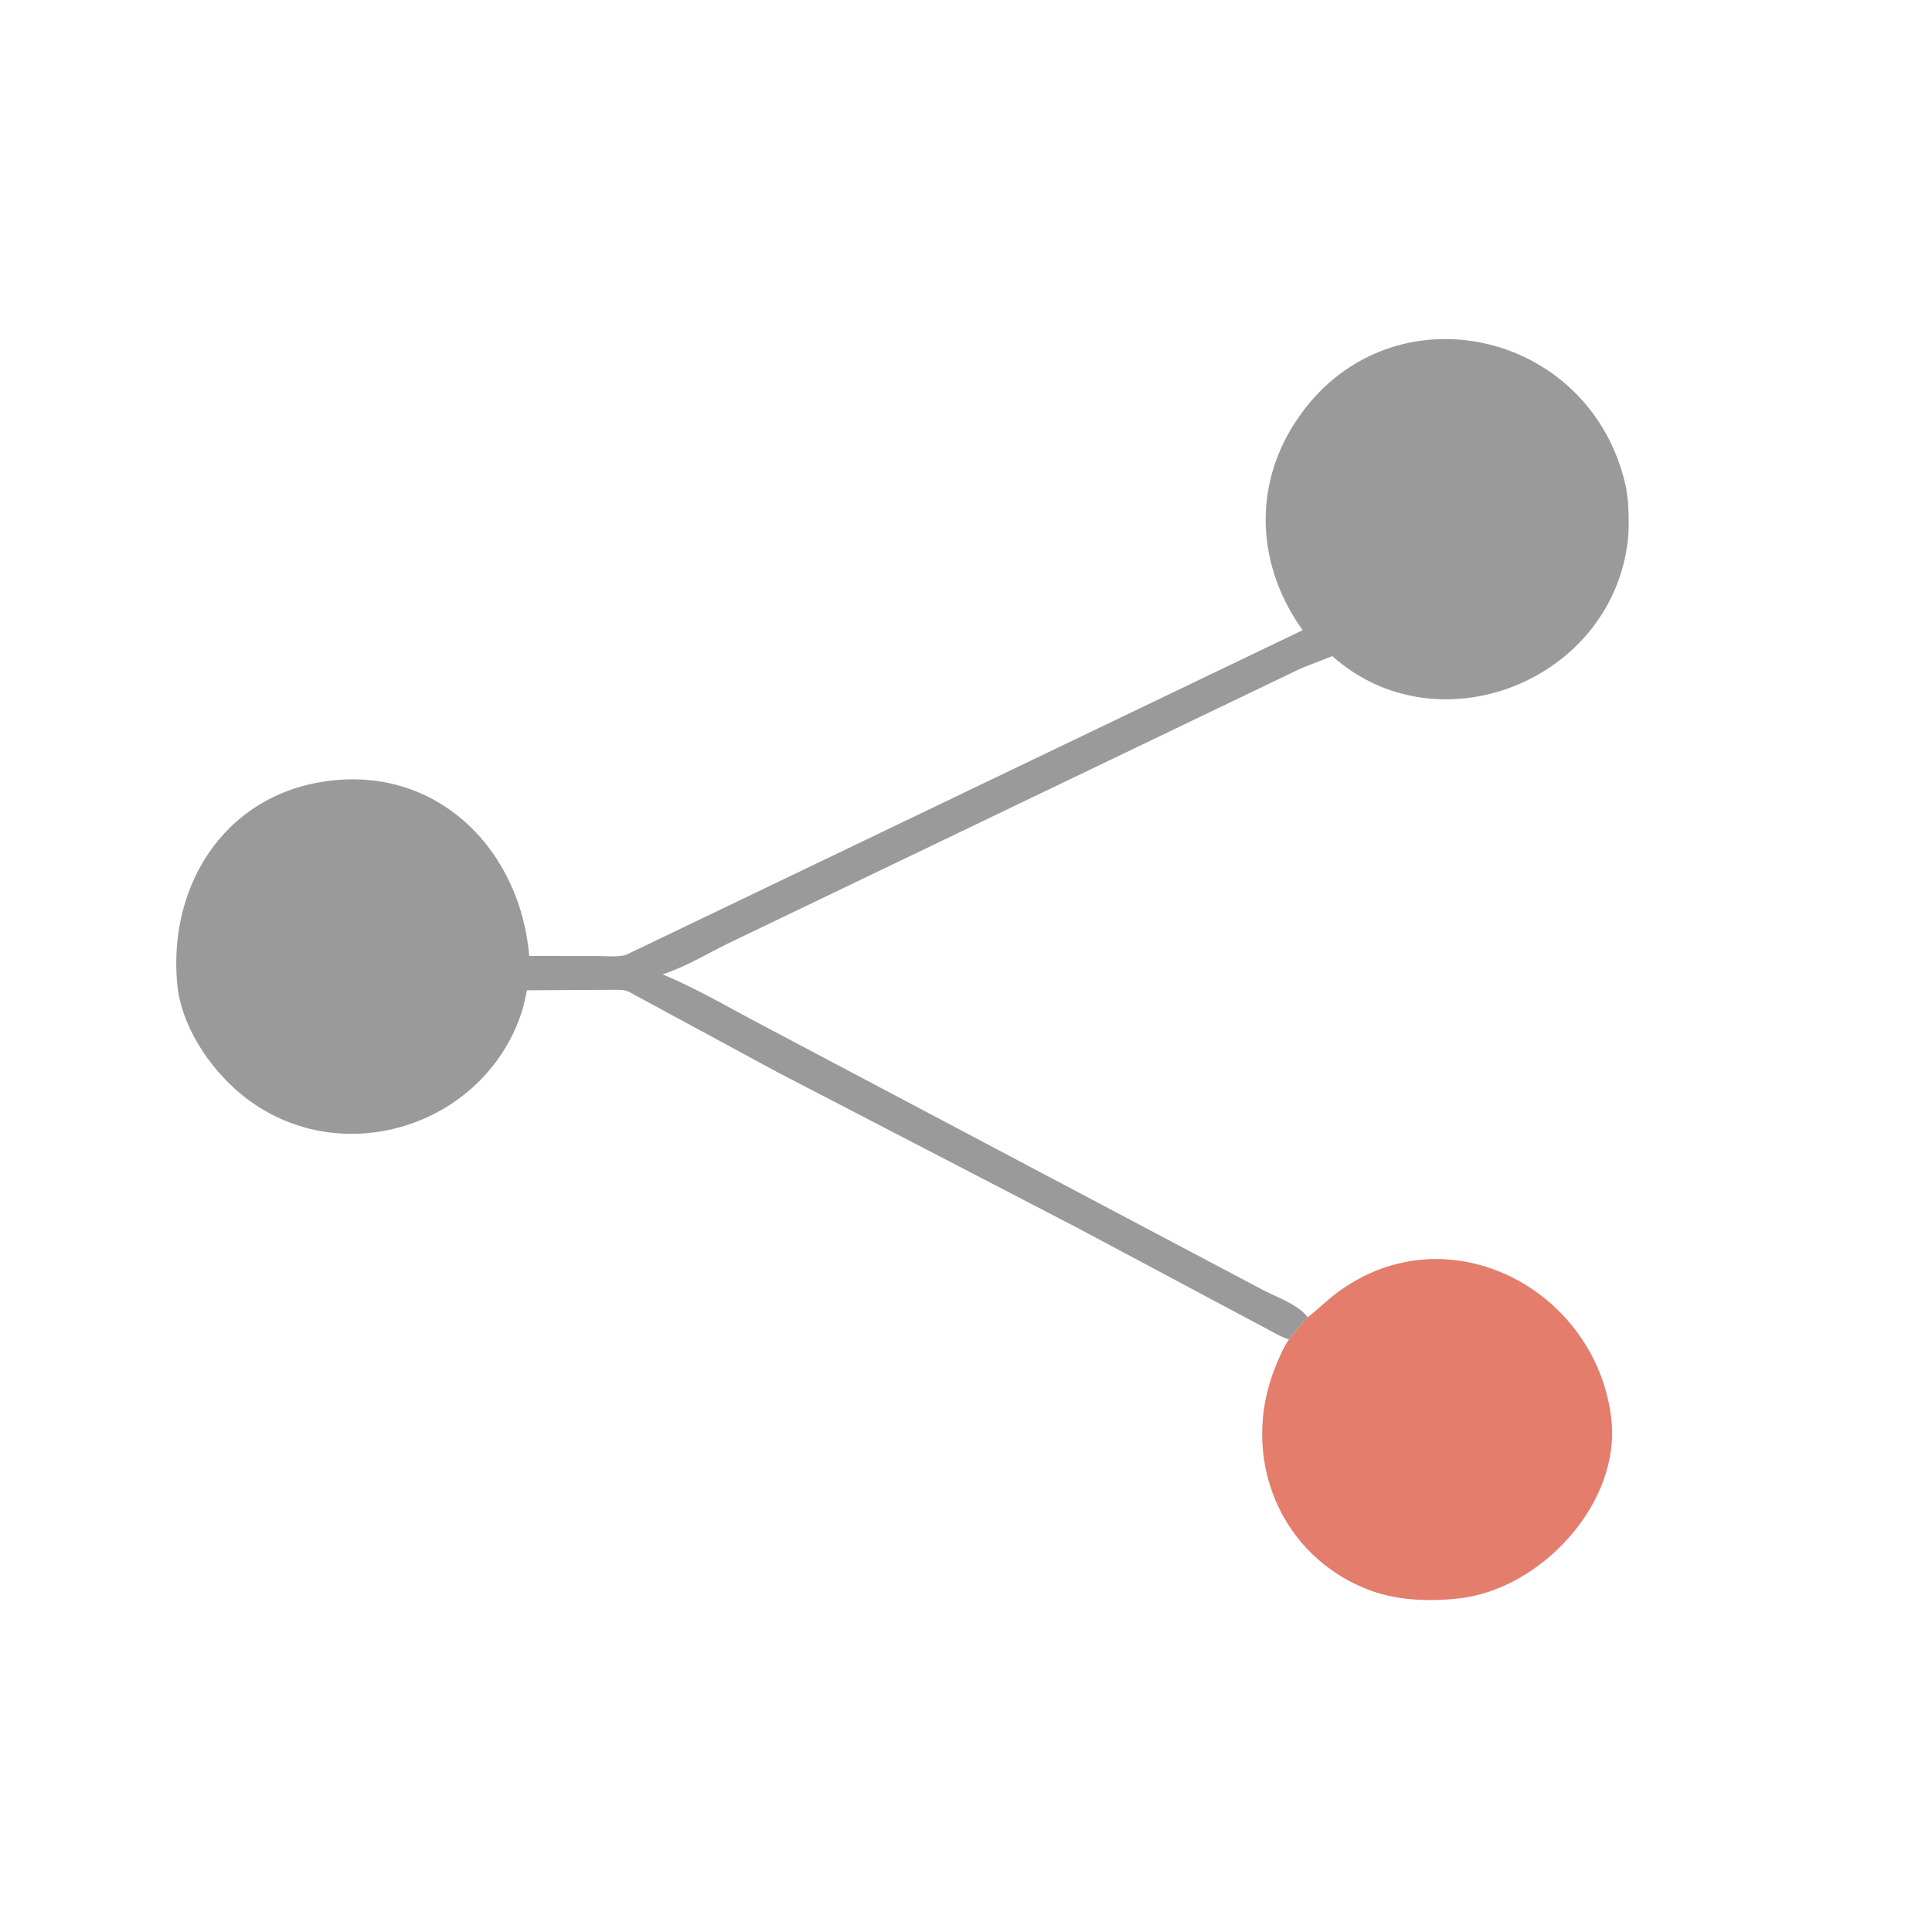
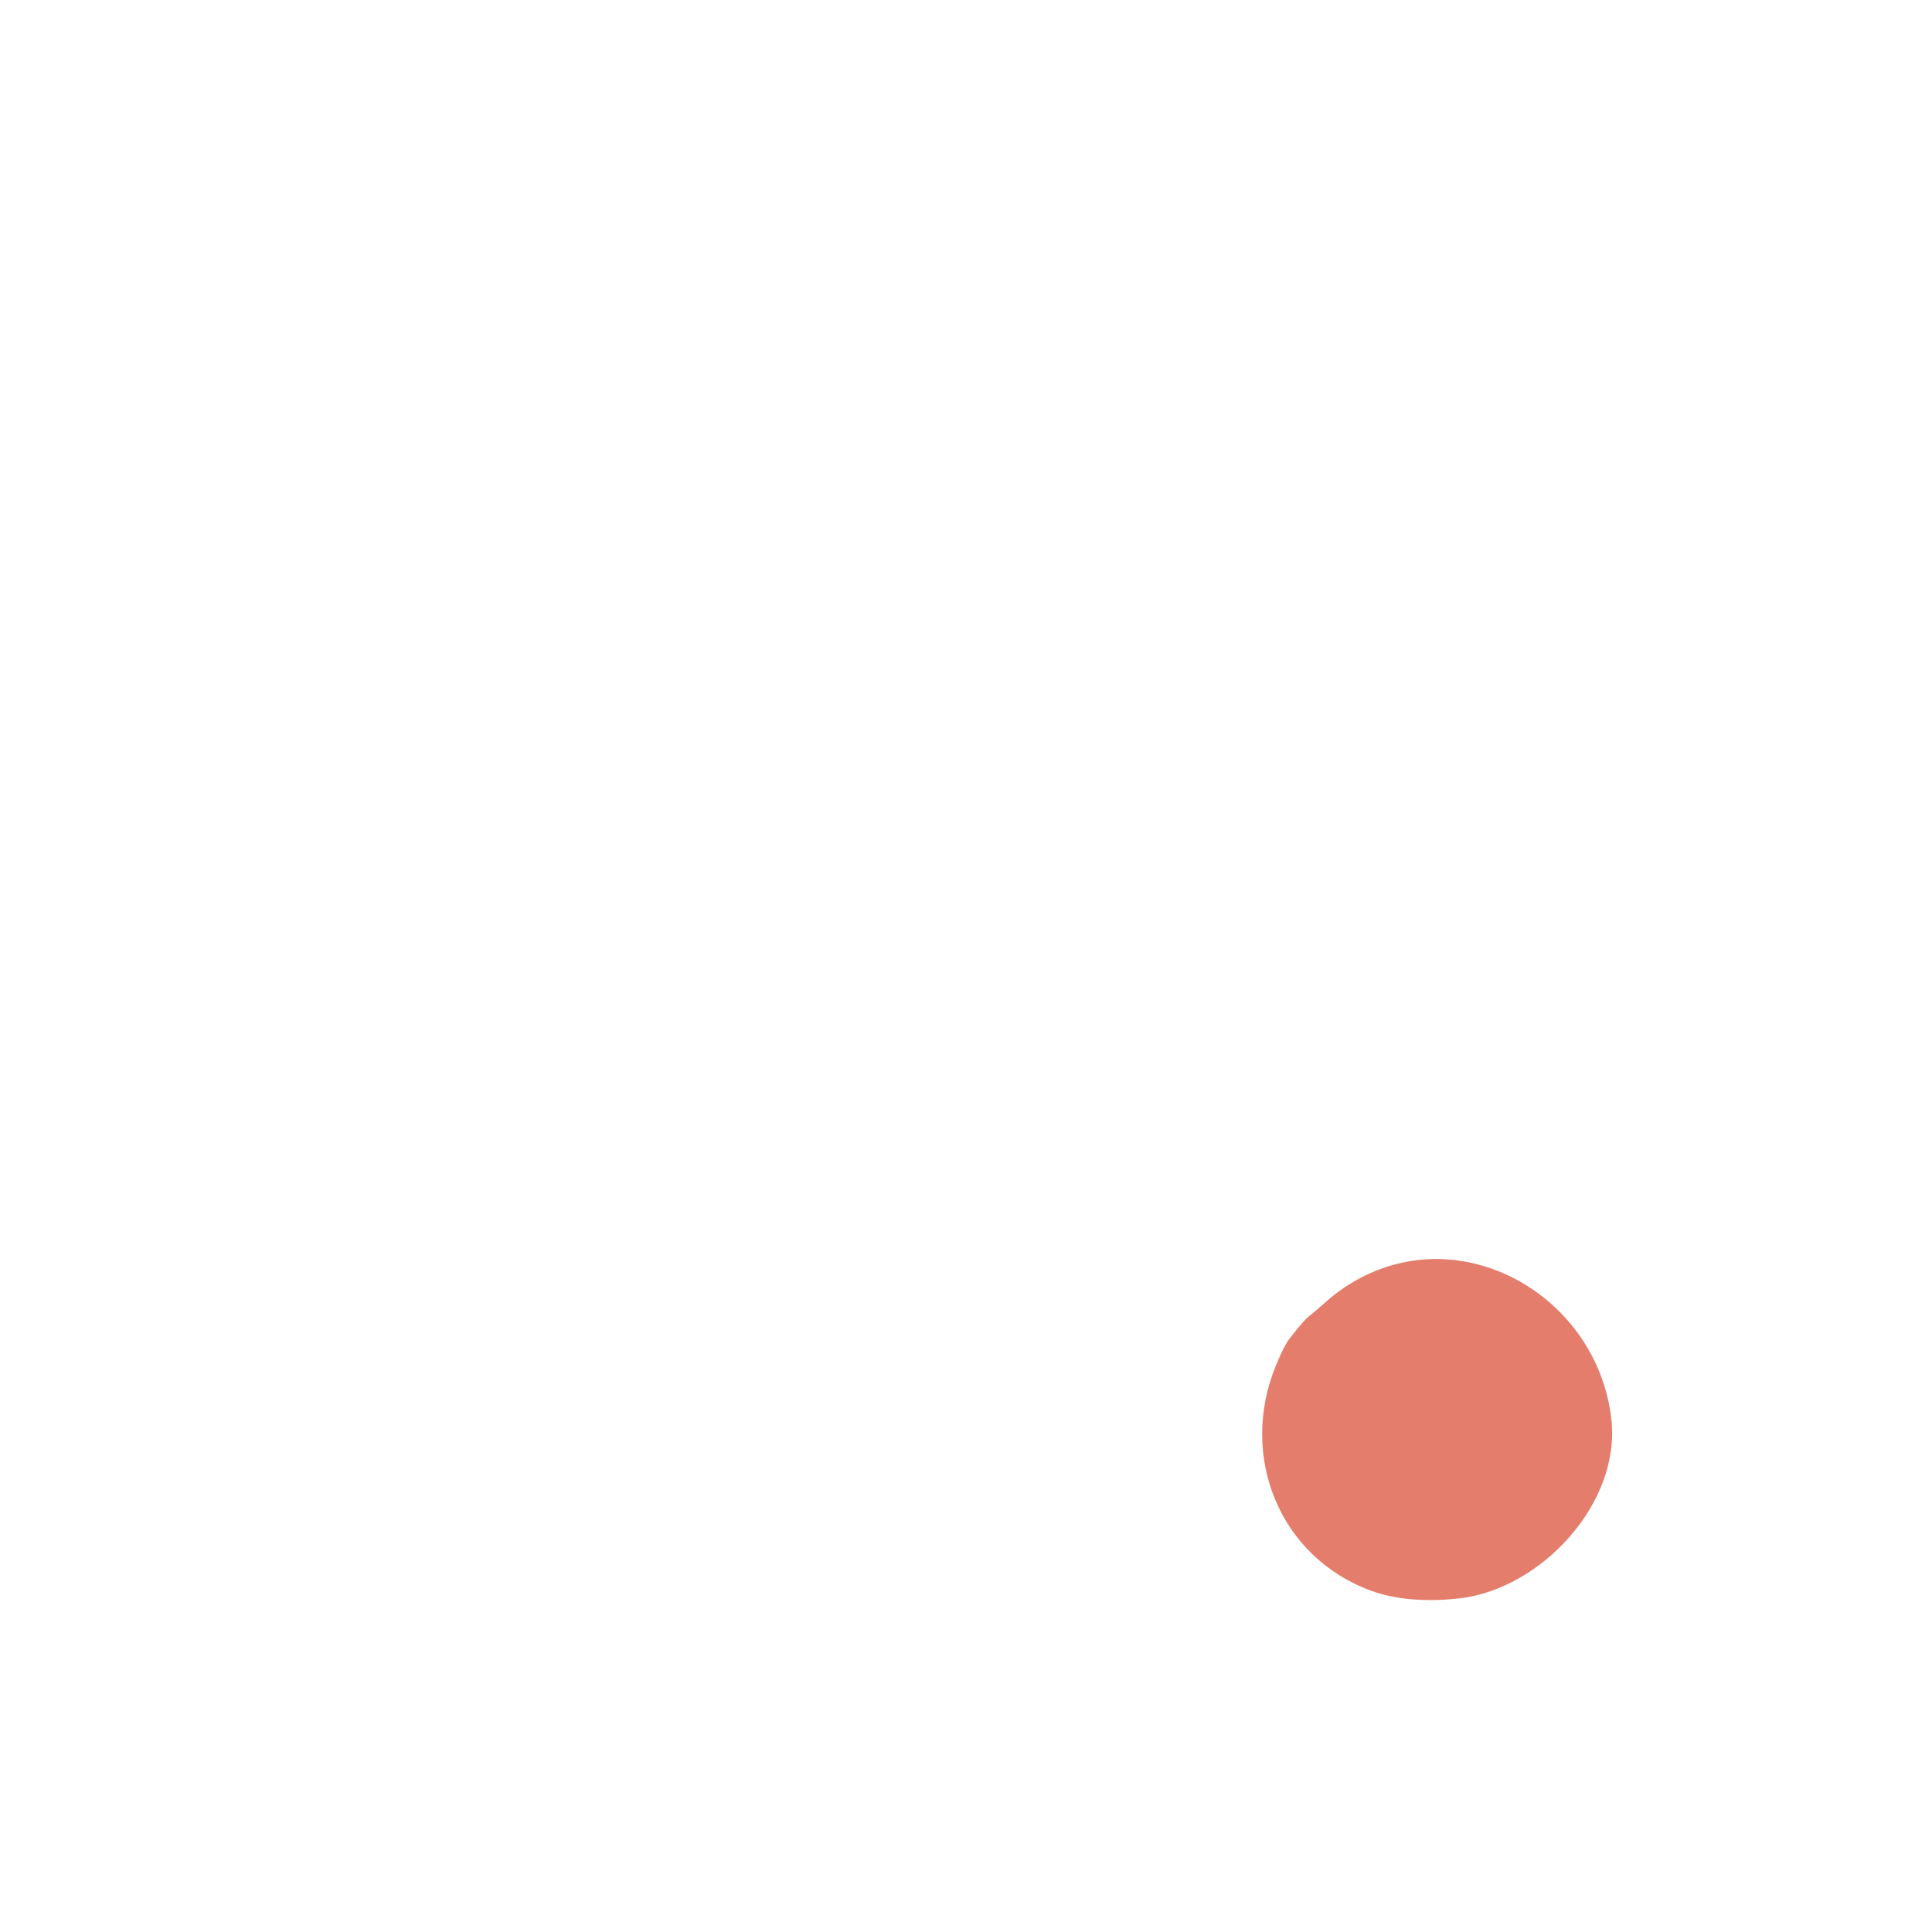
<svg xmlns="http://www.w3.org/2000/svg" version="1.1" style="display: block;" viewBox="0 0 2048 2048" width="640" height="640">
  <path transform="translate(0,0)" fill="rgb(228,125,108)" d="M 1386.35 1396.28 L 1387.13 1395.68 C 1397.86 1387.29 1407.38 1377.62 1418.42 1369.53 C 1536.06 1283.28 1692.29 1367.74 1708.06 1504 C 1718.42 1593.59 1633.55 1684.25 1547.43 1694.29 C 1517.39 1697.79 1482.8 1696.86 1454.18 1686.5 C 1355.87 1650.93 1313.47 1543.4 1352.13 1448.53 C 1356.04 1438.95 1360.46 1428.34 1366.35 1419.83 C 1372.82 1411.74 1378.84 1403.46 1386.35 1396.28 z" />
-   <path transform="translate(0,0)" fill="rgb(155,154,154)" d="M 1366.35 1419.83 C 1357.37 1417.19 1349.06 1411.85 1340.79 1407.53 L 1140.88 1300.93 L 823.602 1136.3 L 667.175 1051.63 C 662.027 1048.95 656.526 1049.28 650.876 1049.22 L 558.617 1049.74 C 556.841 1056.79 555.809 1064.07 553.629 1070.98 C 514.537 1195 358.109 1244.33 255.378 1159.74 C 221.739 1132.04 191.851 1087.1 187.813 1042.8 C 177.897 933.99 242.946 836.521 357.253 826.852 C 470.266 817.292 552.018 905.278 561.006 1013.34 L 632.224 1013.42 C 641.415 1013.38 655.15 1014.85 663.783 1012.12 L 1380.87 668.024 C 1333.03 601.305 1327.33 518.021 1372.82 447.9 C 1468.45 300.498 1687.04 346.604 1723.75 517 L 1725.7 531.052 C 1726.56 545.404 1727.12 561.735 1725.22 576 C 1705.62 723.682 1522.93 794.276 1412.25 695.478 L 1379.35 708.389 L 771.264 1000.33 C 749.09 1011.39 725.848 1025.32 702.277 1032.87 C 739.599 1048.2 774.741 1069.36 810.512 1088 L 1336.82 1366.41 C 1352.88 1375.15 1374.68 1381.79 1386.35 1396.28 C 1378.84 1403.46 1372.82 1411.74 1366.35 1419.83 z" />
</svg>